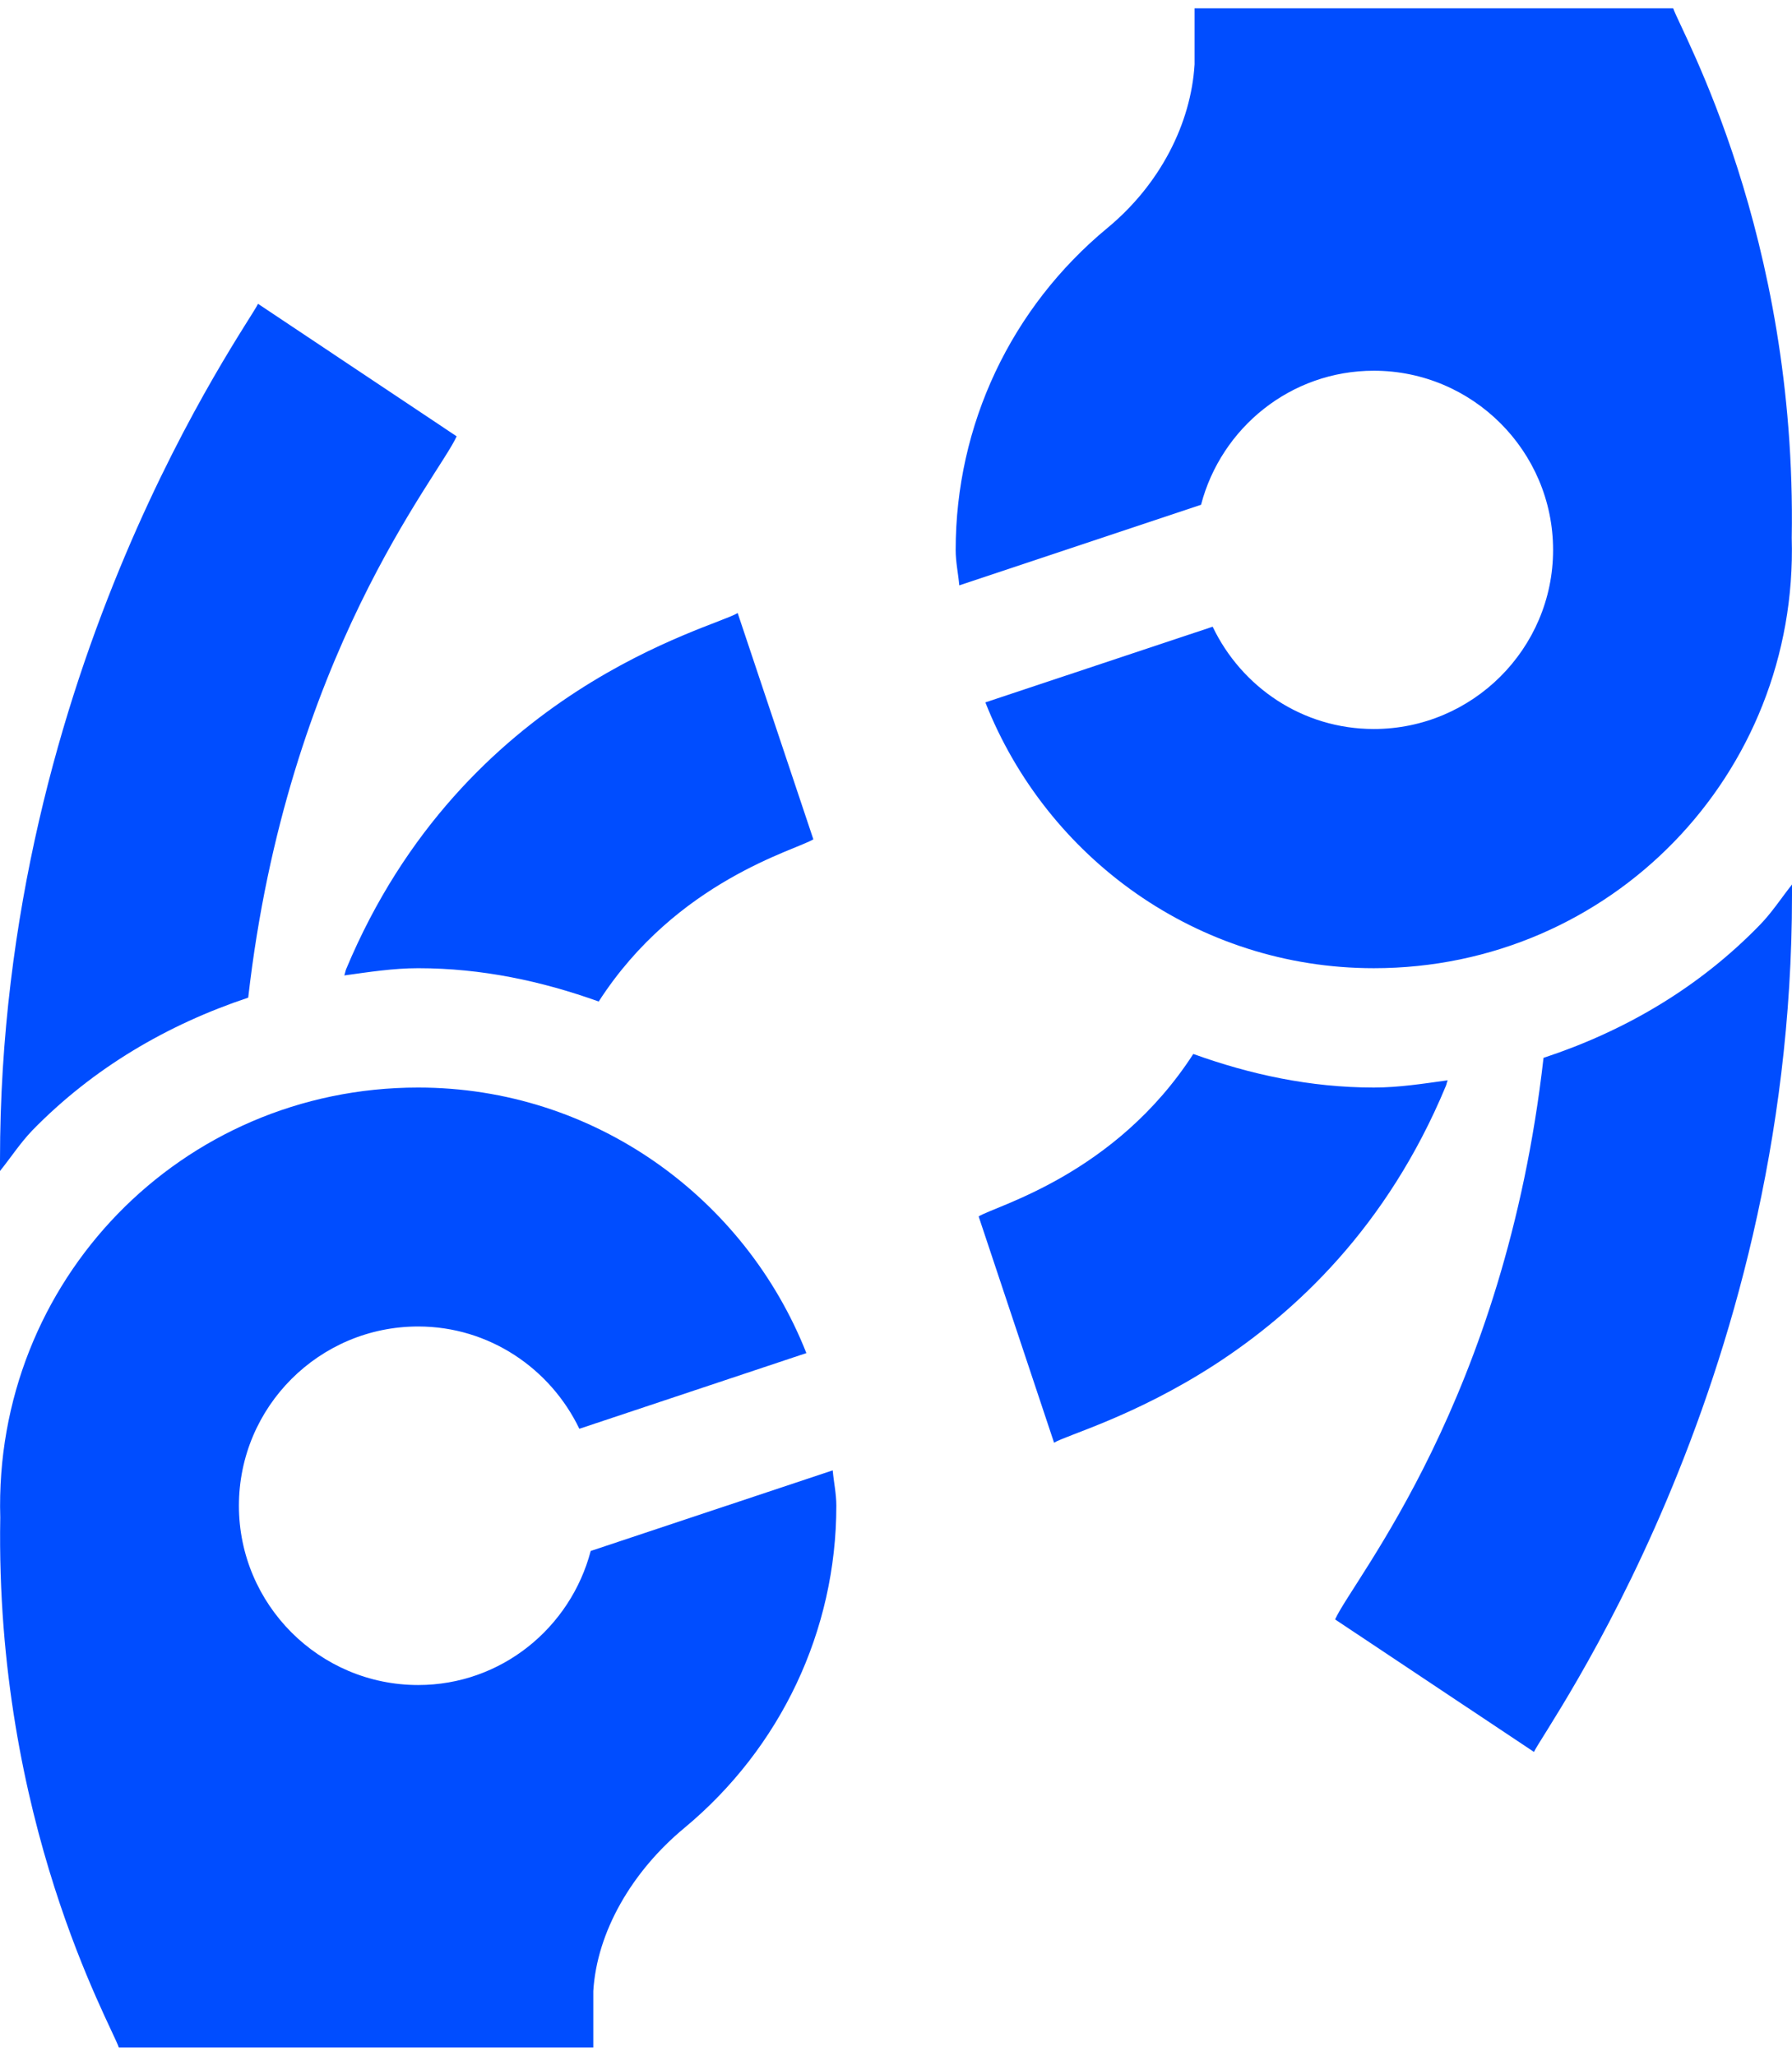
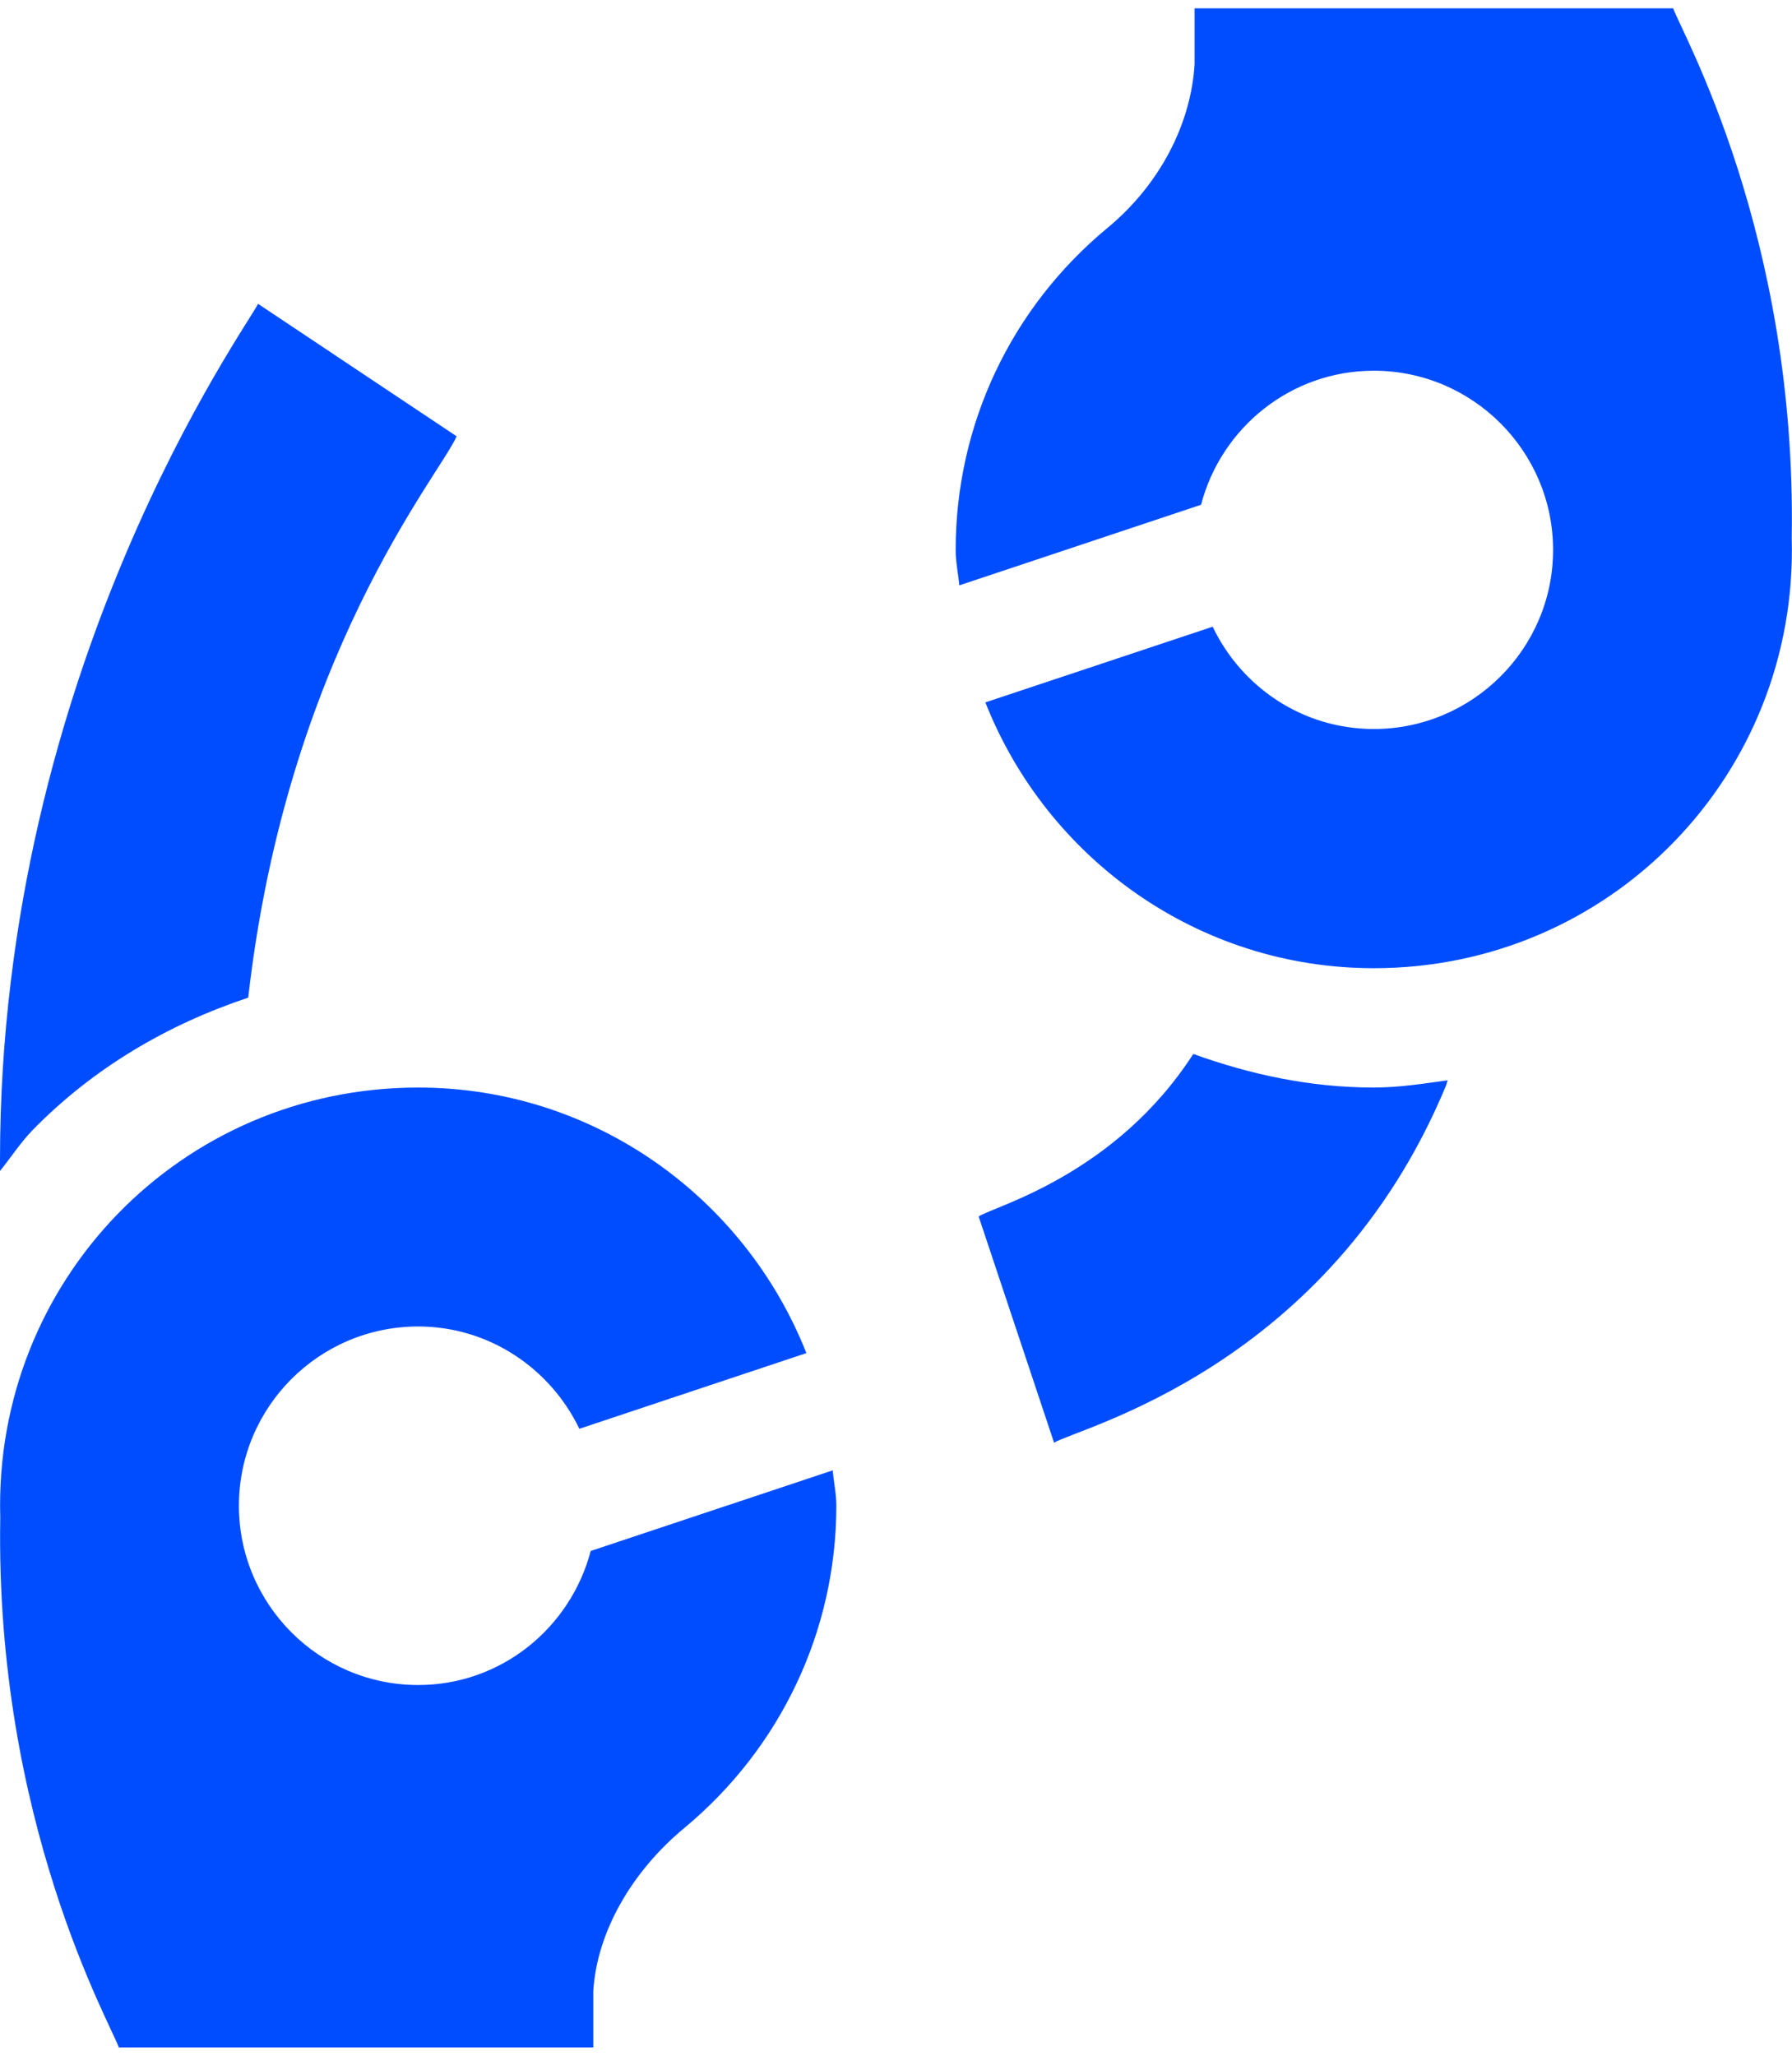
<svg xmlns="http://www.w3.org/2000/svg" xml:space="preserve" width="34px" height="39px" version="1.1" style="shape-rendering:geometricPrecision; text-rendering:geometricPrecision; image-rendering:optimizeQuality; fill-rule:evenodd; clip-rule:evenodd" viewBox="0 0 6.938 7.894">
  <defs>
    <style type="text/css">
   
    .fil0 {fill:#004DFF;fill-rule:nonzero}
   
  </style>
  </defs>
  <g id="Layer_x0020_1">
    <g id="_1894112378384">
-       <path class="fil0" d="M1.34 3.72c-0.003,0.008 -0.004,0.016 -0.007,0.024 0.095,-0.013 0.189,-0.028 0.286,-0.028 0.246,0 0.479,0.05 0.699,0.129 0.302,-0.469 0.767,-0.587 0.831,-0.628l-0.293 -0.876c-0.092,0.058 -1.061,0.289 -1.516,1.379l0 0z" />
      <path class="fil0" d="M0 4.458l0 0.043c0.042,-0.052 0.078,-0.108 0.125,-0.157 0.236,-0.242 0.524,-0.41 0.836,-0.514 0.151,-1.324 0.736,-2.015 0.807,-2.173l-0.769 -0.513c-0.039,0.085 -0.999,1.406 -0.999,3.314z" />
      <path class="fil0" d="M2.287 5.972c-0.078,0.297 -0.346,0.519 -0.668,0.519 -0.383,0 -0.694,-0.312 -0.694,-0.694 0,-0.383 0.311,-0.694 0.694,-0.694 0.275,0 0.512,0.163 0.624,0.396l0.879 -0.293c-0.237,-0.6 -0.82,-1.028 -1.503,-1.028 -0.918,0 -1.644,0.749 -1.618,1.665 -0.02,1.176 0.427,1.958 0.459,2.051l1.837 0 0 -0.218c0.014,-0.23 0.15,-0.464 0.353,-0.632 0.373,-0.31 0.588,-0.764 0.588,-1.247 0,-0.047 -0.01,-0.091 -0.014,-0.137l-0.937 0.312z" />
      <path class="fil0" d="M5.597 4.174c0.004,-0.008 0.004,-0.016 0.008,-0.024 -0.095,0.013 -0.189,0.028 -0.286,0.028 -0.247,0 -0.48,-0.051 -0.699,-0.13 -0.303,0.469 -0.767,0.588 -0.831,0.629l0.292 0.876c0.093,-0.058 1.062,-0.289 1.516,-1.379l0 0z" />
-       <path class="fil0" d="M6.938 3.392c-0.042,0.053 -0.078,0.109 -0.125,0.157 -0.236,0.243 -0.524,0.411 -0.837,0.514 -0.15,1.324 -0.735,2.015 -0.807,2.174l0.77 0.513c0.038,-0.086 0.999,-1.407 0.999,-3.315l0 -0.043z" />
+       <path class="fil0" d="M6.938 3.392l0.77 0.513c0.038,-0.086 0.999,-1.407 0.999,-3.315l0 -0.043z" />
      <path class="fil0" d="M4.288 0.85c-0.374,0.309 -0.588,0.763 -0.588,1.247 0,0.047 0.01,0.091 0.014,0.137l0.936 -0.312c0.078,-0.298 0.347,-0.519 0.669,-0.519 0.382,0 0.694,0.311 0.694,0.694 0,0.382 -0.312,0.693 -0.694,0.693 -0.276,0 -0.512,-0.162 -0.624,-0.396l-0.88 0.293c0.237,0.601 0.82,1.029 1.504,1.029 0.917,0 1.644,-0.75 1.618,-1.666 0.02,-1.176 -0.427,-1.957 -0.459,-2.05l-1.853 0 0 0.217c-0.014,0.23 -0.134,0.465 -0.337,0.633l0 0z" />
    </g>
  </g>
</svg>